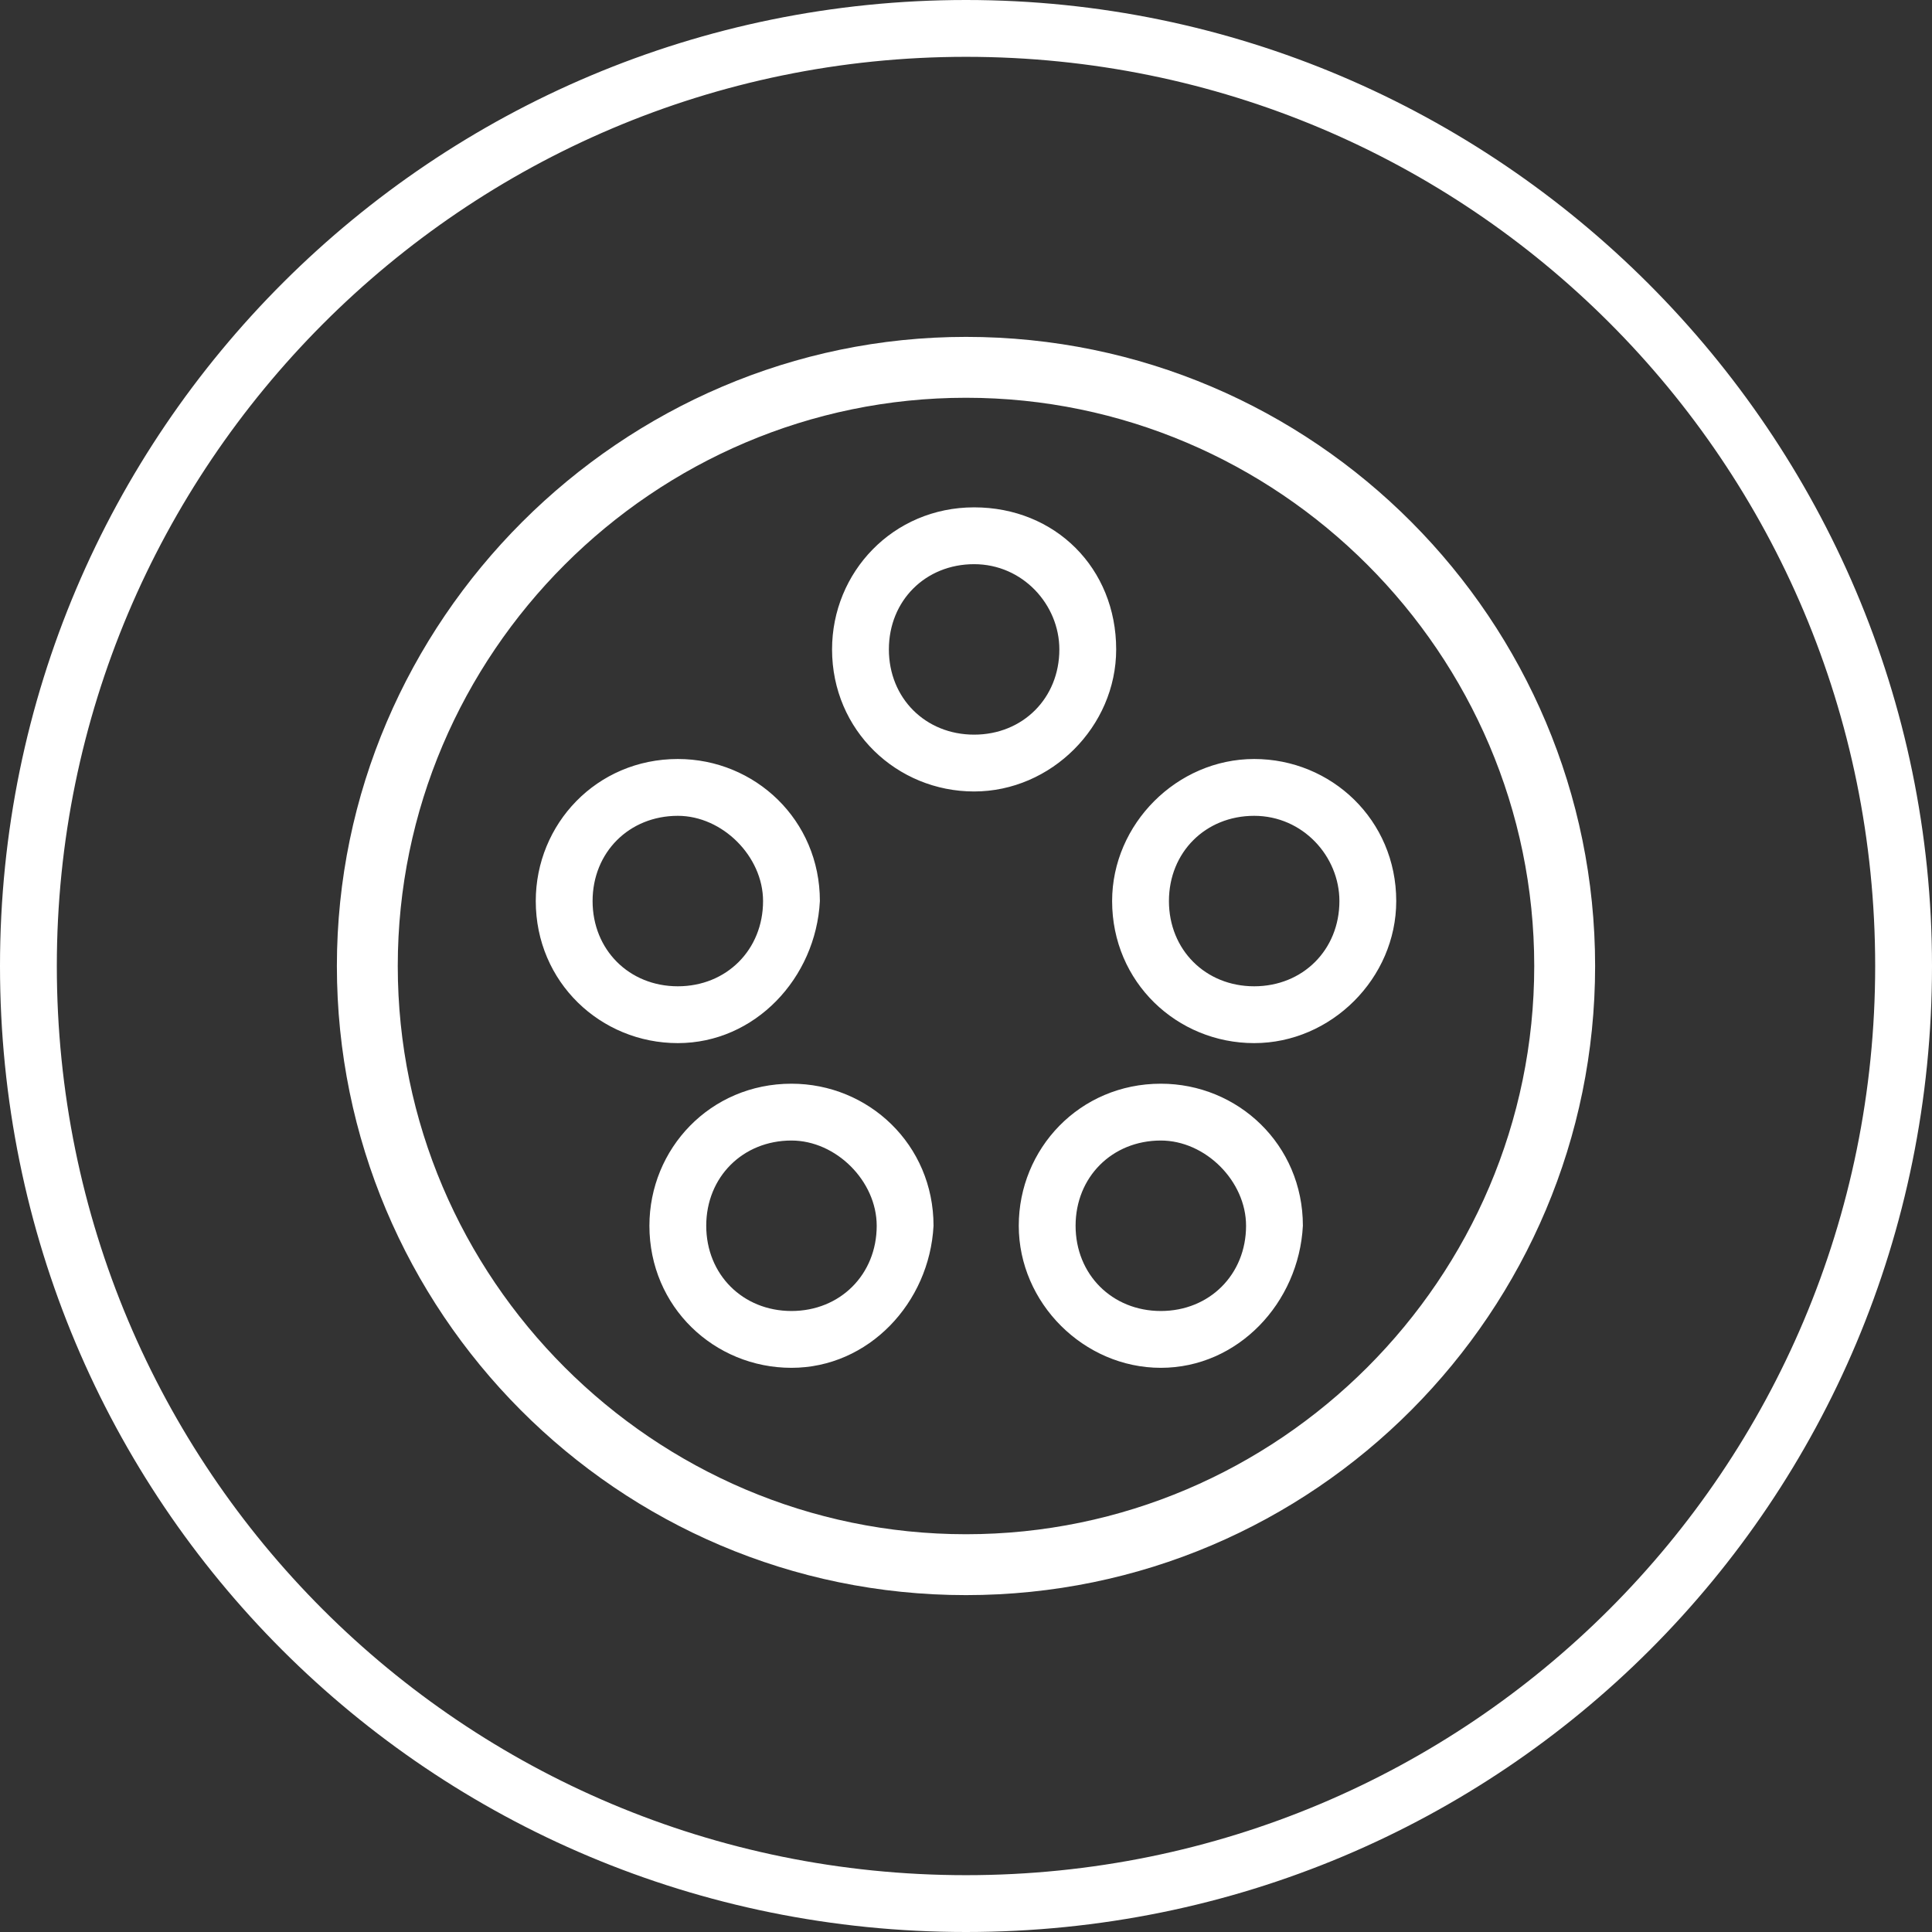
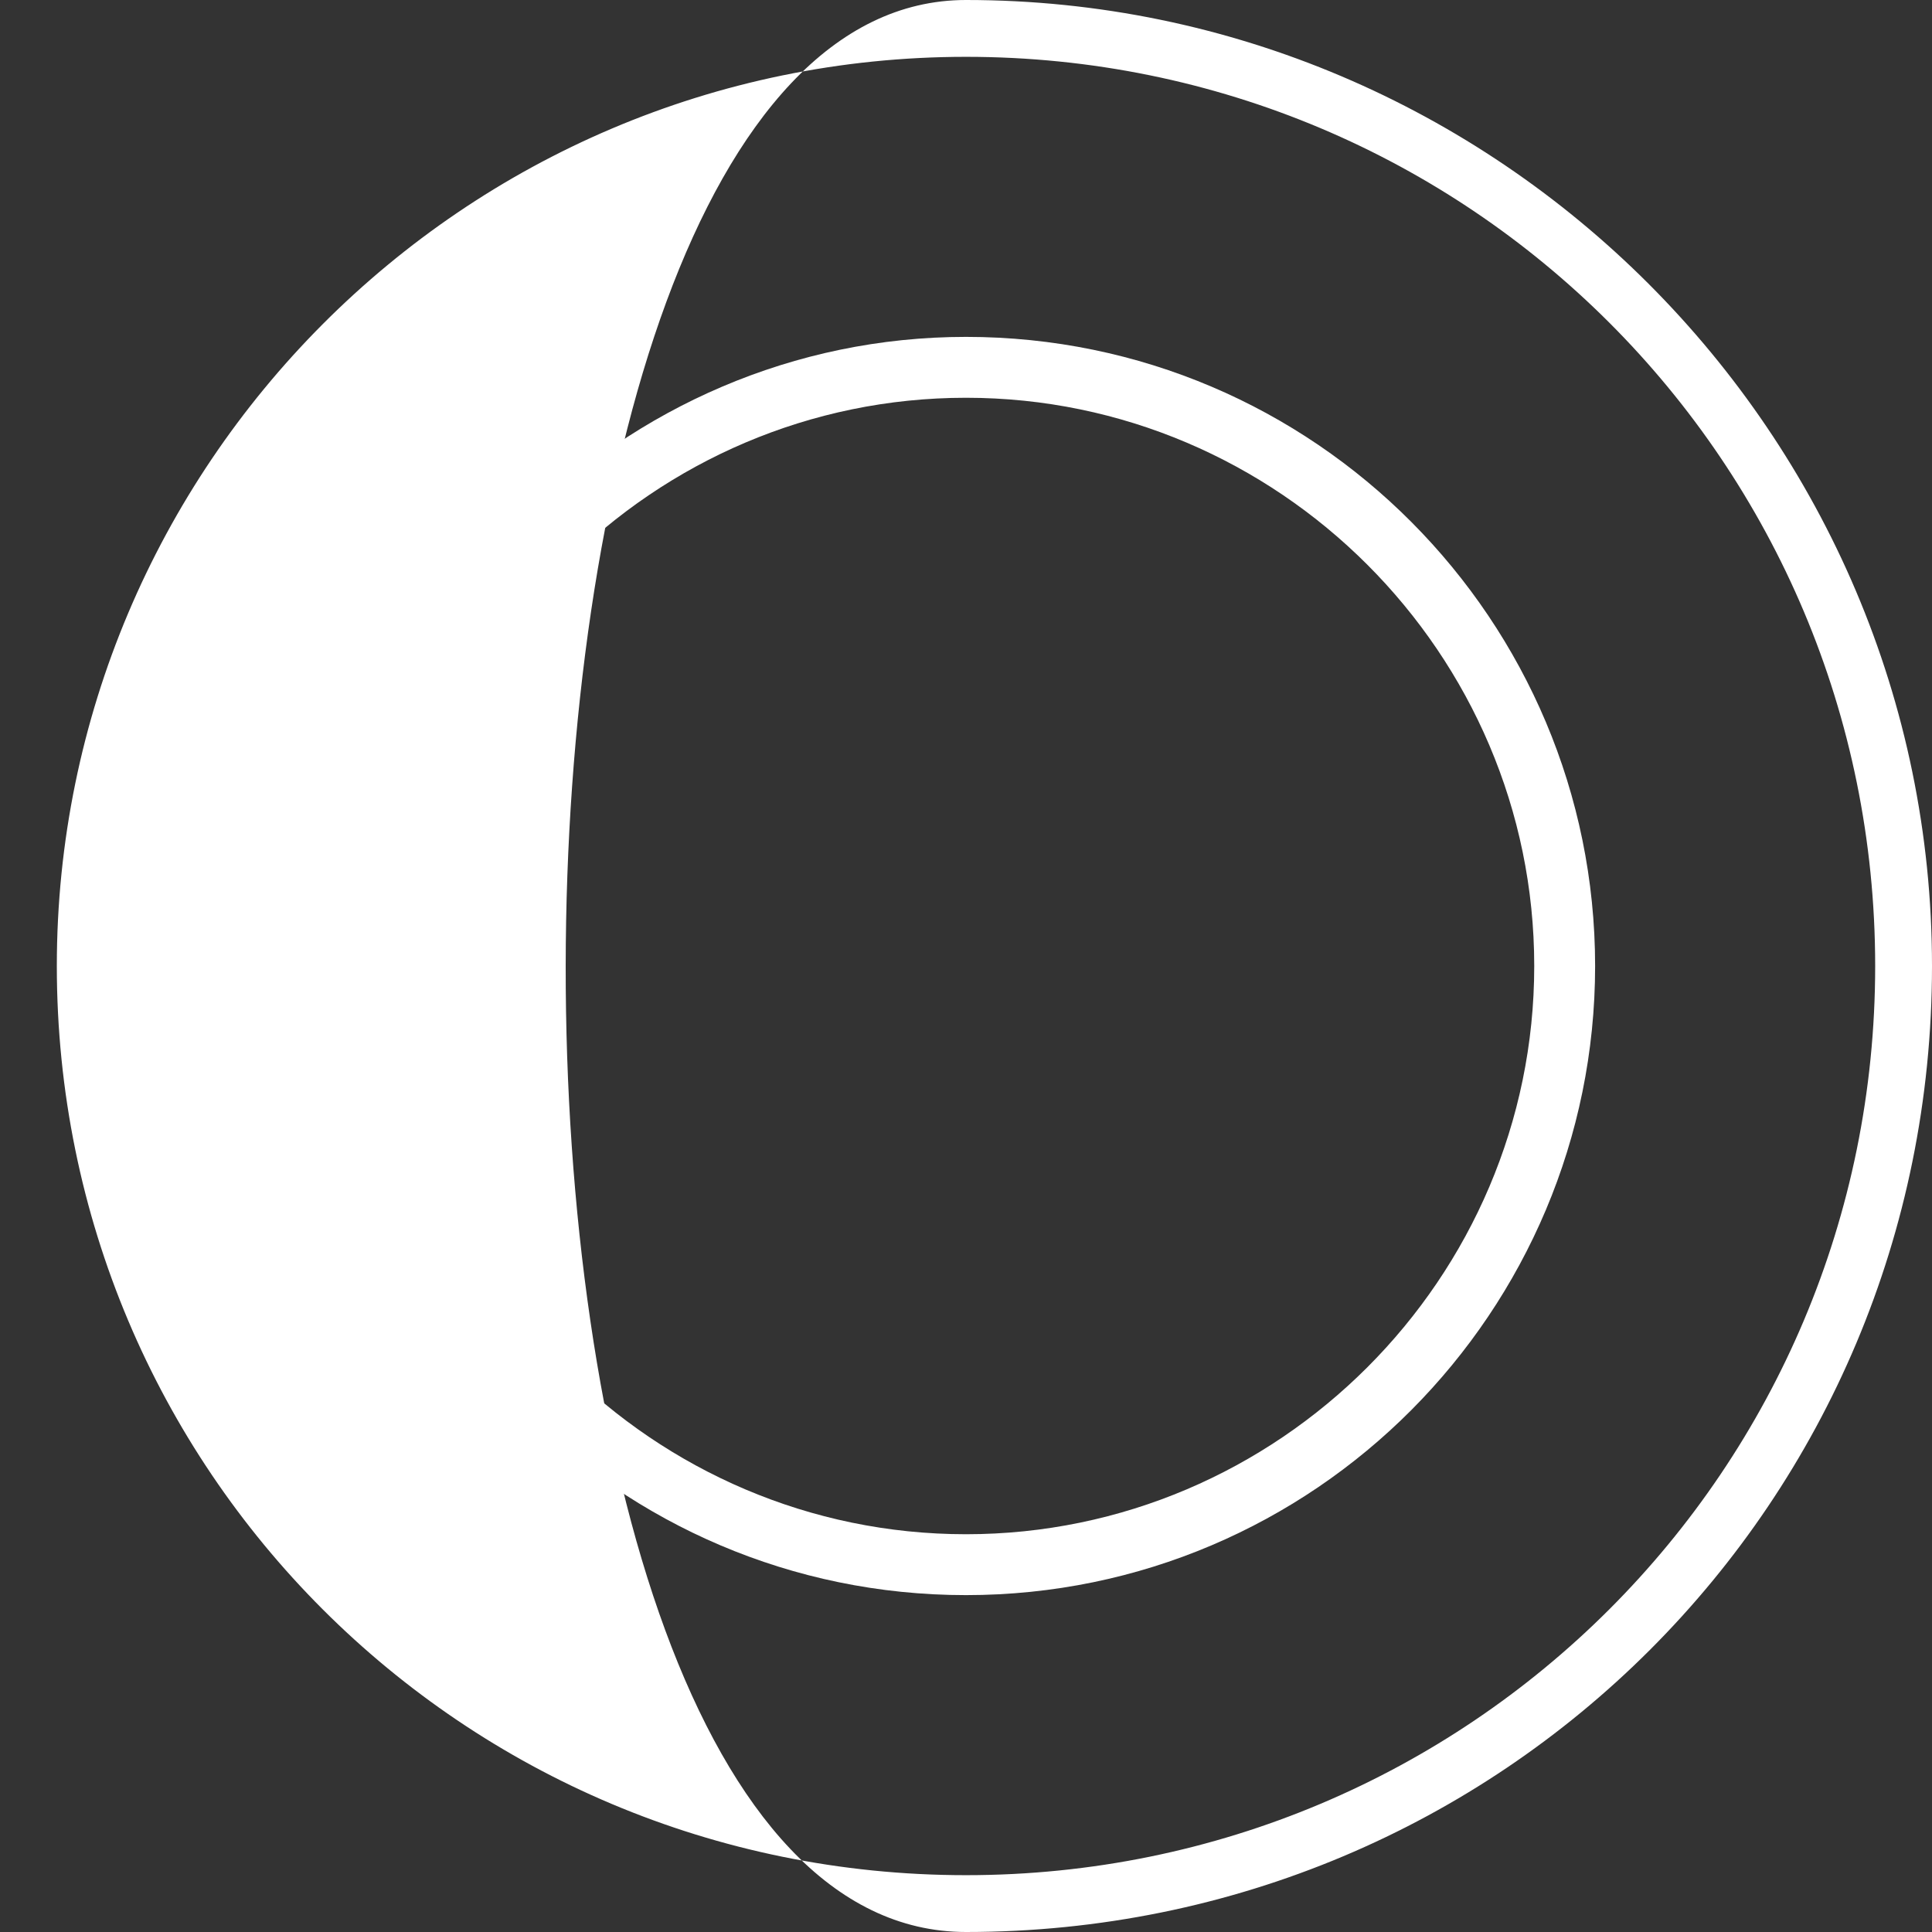
<svg xmlns="http://www.w3.org/2000/svg" version="1.1" id="Layer_1" x="0px" y="0px" viewBox="0 0 47.6 47.6" style="enable-background:new 0 0 47.6 47.6;" xml:space="preserve">
  <rect x="0" y="0" width="47.6" height="47.6" fill="#333333" stroke="none" />
  <style type="text/css">
	.st0{fill:#FFFFFF;}
</style>
  <g>
    <g>
      <g>
        <path class="st0" d="M23.8,39.3c-8.6,0-15.5-7-15.5-15.5s7-15.5,15.5-15.5c8.6,0,15.5,7,15.5,15.5S32.4,39.3,23.8,39.3z      M23.8,9.8c-7.7,0-14,6.3-14,14s6.3,14,14,14c7.7,0,14-6.3,14-14S31.5,9.8,23.8,9.8z" />
      </g>
      <g>
-         <path class="st0" d="M28.6,33.7c-1.9,0-3.5-1.6-3.5-3.5c0-1.9,1.5-3.5,3.5-3.5c1.9,0,3.5,1.5,3.5,3.5     C32,32.1,30.5,33.7,28.6,33.7z M28.6,28.1c-1.2,0-2.1,0.9-2.1,2.1c0,1.2,0.9,2.1,2.1,2.1c1.2,0,2.1-0.9,2.1-2.1     C30.7,29.1,29.7,28.1,28.6,28.1z M19.5,33.7c-1.9,0-3.5-1.5-3.5-3.5c0-1.9,1.5-3.5,3.5-3.5c1.9,0,3.5,1.5,3.5,3.5     C22.9,32.1,21.4,33.7,19.5,33.7z M19.5,28.1c-1.2,0-2.1,0.9-2.1,2.1c0,1.2,0.9,2.1,2.1,2.1c1.2,0,2.1-0.9,2.1-2.1     C21.6,29.1,20.6,28.1,19.5,28.1z M30.9,25.7c-1.9,0-3.5-1.5-3.5-3.5c0-1.9,1.6-3.5,3.5-3.5c1.9,0,3.5,1.5,3.5,3.5     C34.4,24.1,32.8,25.7,30.9,25.7z M30.9,20.1c-1.2,0-2.1,0.9-2.1,2.1c0,1.2,0.9,2.1,2.1,2.1c1.2,0,2.1-0.9,2.1-2.1     C33,21.1,32.1,20.1,30.9,20.1z M16.7,25.7c-1.9,0-3.5-1.5-3.5-3.5c0-1.9,1.5-3.5,3.5-3.5c1.9,0,3.5,1.5,3.5,3.5     C20.1,24.1,18.6,25.7,16.7,25.7z M16.7,20.1c-1.2,0-2.1,0.9-2.1,2.1c0,1.2,0.9,2.1,2.1,2.1c1.2,0,2.1-0.9,2.1-2.1     C18.8,21.1,17.8,20.1,16.7,20.1z M24,19.5c-1.9,0-3.5-1.5-3.5-3.5c0-1.9,1.5-3.5,3.5-3.5s3.5,1.5,3.5,3.5     C27.5,17.9,25.9,19.5,24,19.5z M24,13.9c-1.2,0-2.1,0.9-2.1,2.1c0,1.2,0.9,2.1,2.1,2.1s2.1-0.9,2.1-2.1     C26.1,14.9,25.2,13.9,24,13.9z" />
-       </g>
+         </g>
    </g>
-     <path class="st0" d="M47.6,23.8C47.6,37,37,47.6,23.8,47.6S0,37,0,23.8S10.7,0,23.8,0S47.6,10.7,47.6,23.8z M46.2,23.8   c0-12.4-10-22.4-22.4-22.4S1.4,11.5,1.4,23.8c0,12.4,10,22.4,22.4,22.4S46.2,36.2,46.2,23.8z" />
+     <path class="st0" d="M47.6,23.8C47.6,37,37,47.6,23.8,47.6S10.7,0,23.8,0S47.6,10.7,47.6,23.8z M46.2,23.8   c0-12.4-10-22.4-22.4-22.4S1.4,11.5,1.4,23.8c0,12.4,10,22.4,22.4,22.4S46.2,36.2,46.2,23.8z" />
  </g>
</svg>